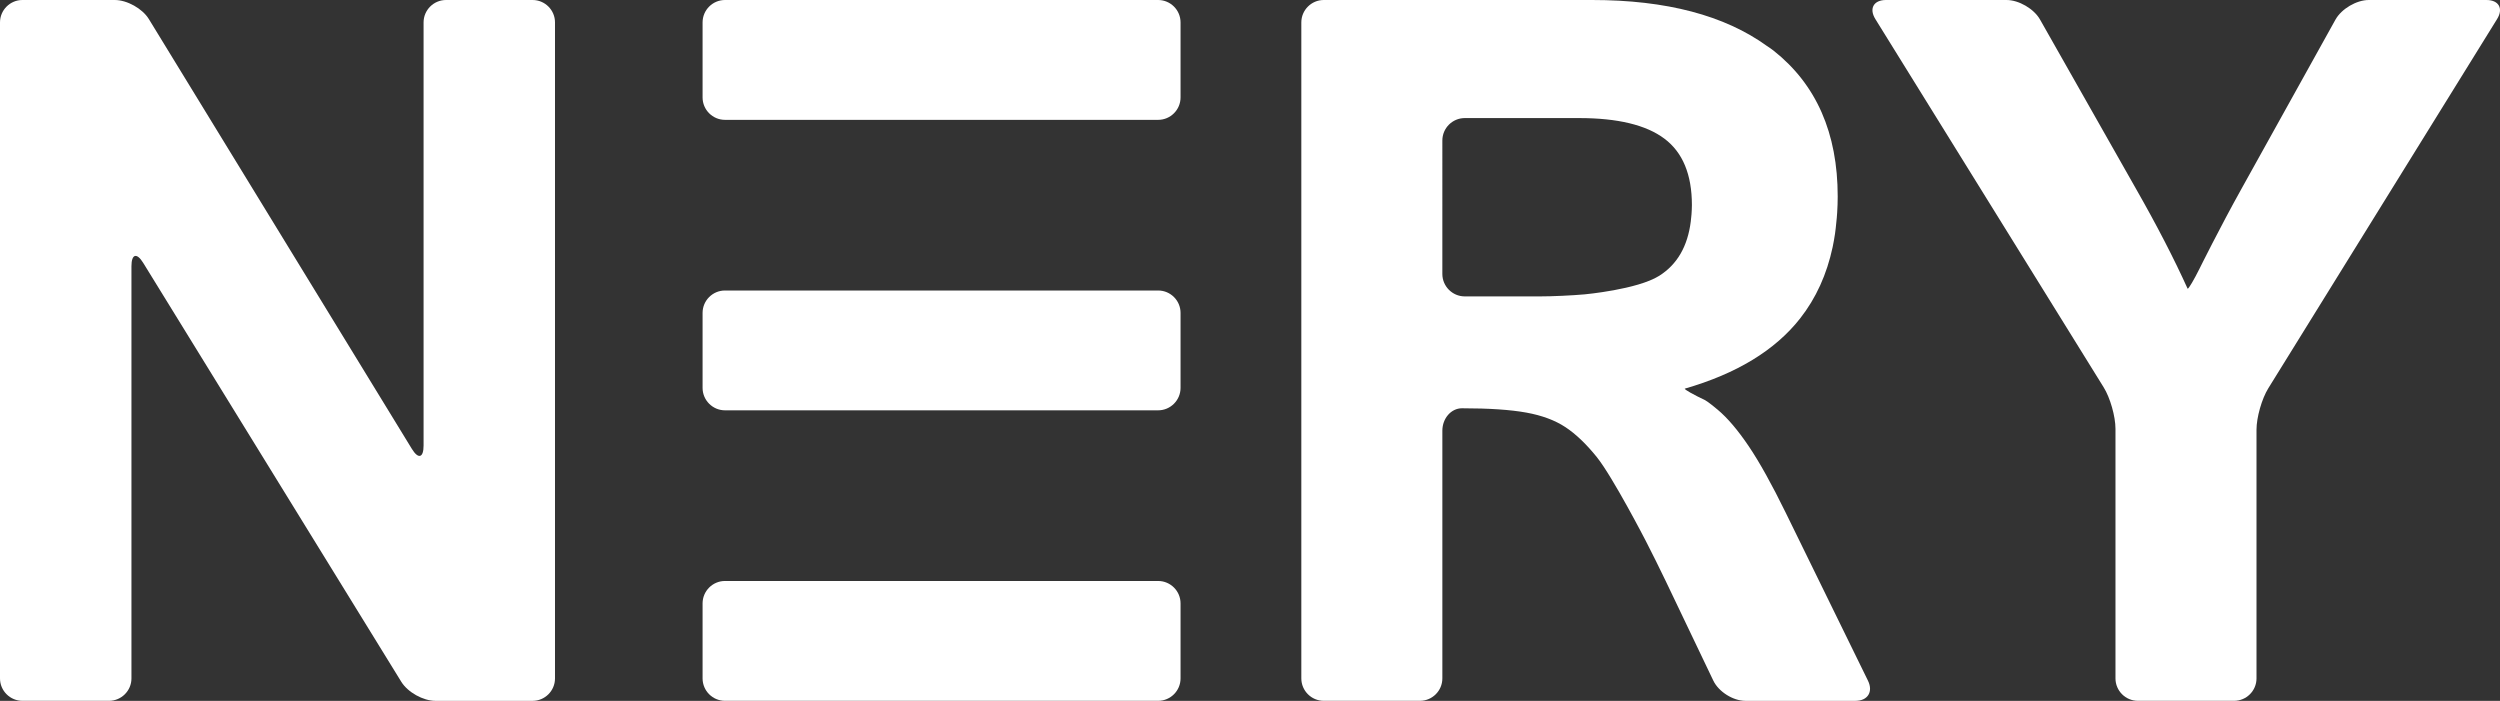
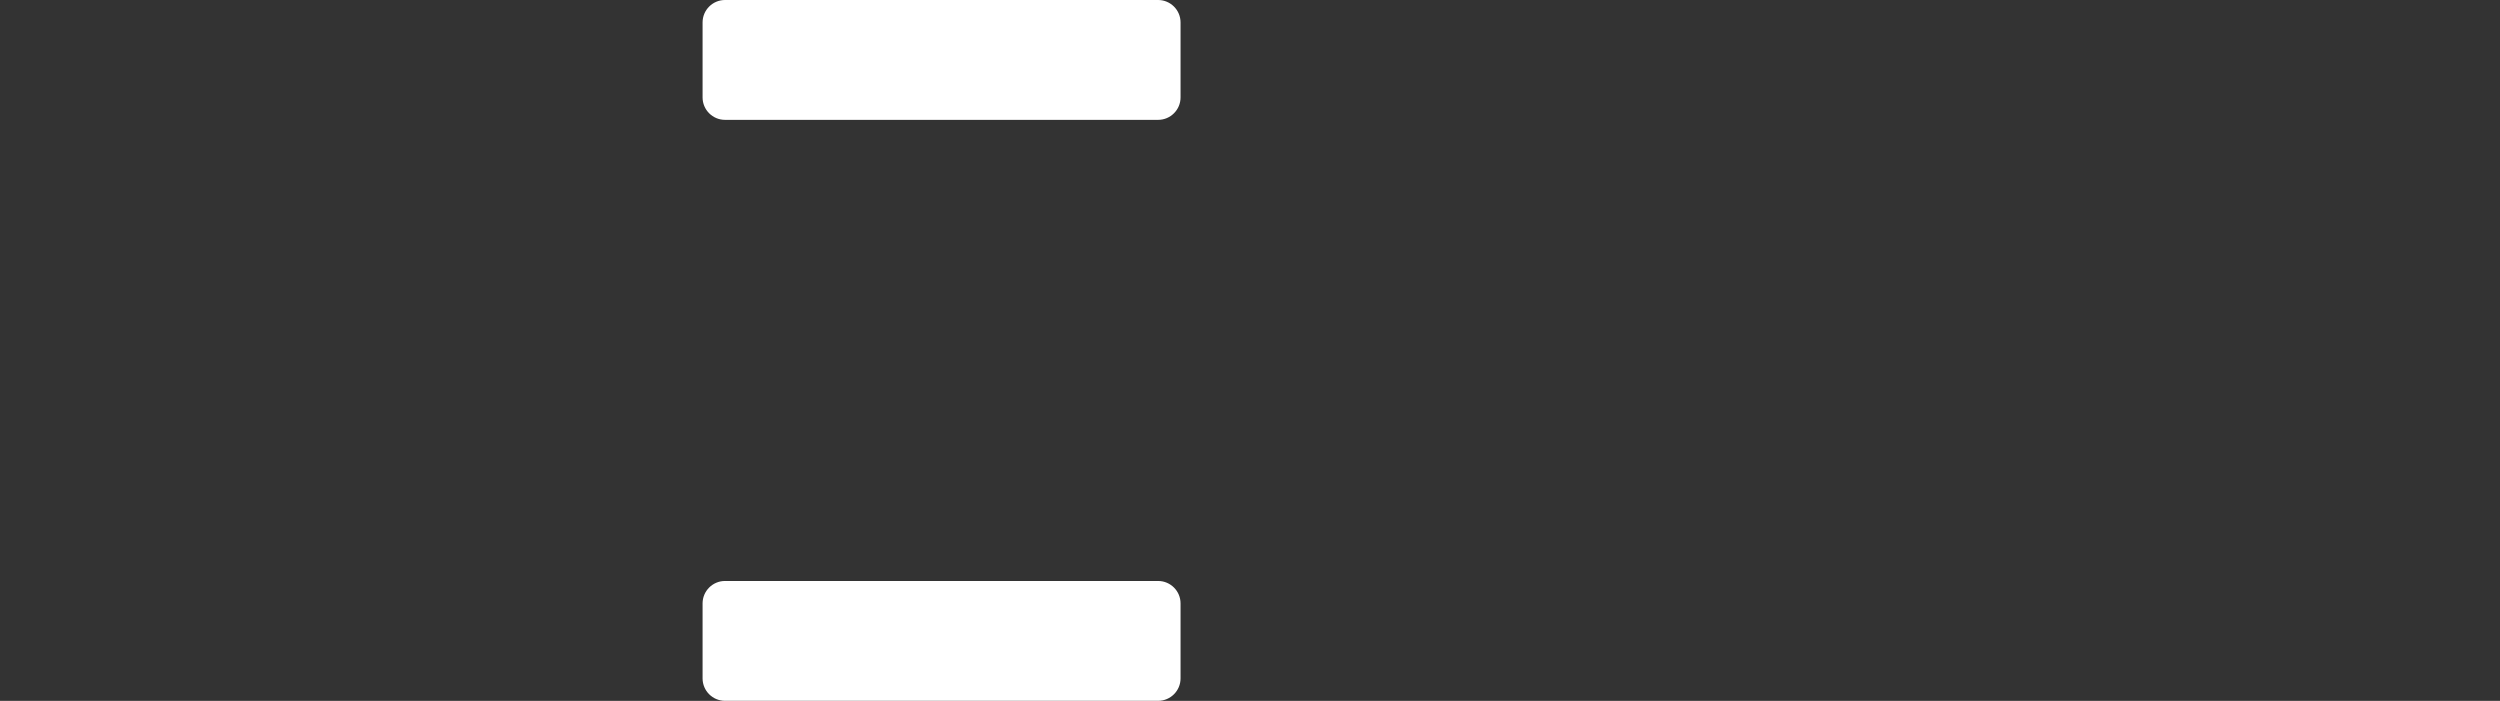
<svg xmlns="http://www.w3.org/2000/svg" version="1.1" id="Layer_1" x="0px" y="0px" width="100px" height="28.034px" viewBox="0 0 100 28.034" xml:space="preserve">
  <rect x="0" y="0" width="100" height="28.034" fill="#333333" stroke="none" />
  <g>
    <path fill="#FFFFFF" d="M46.326,23.239H28.999c-0.493,0-0.896,0.403-0.896,0.897v3.001c0,0.493,0.403,0.896,0.896,0.896h17.327 c0.493,0,0.896-0.403,0.896-0.896v-3.001C47.223,23.643,46.819,23.239,46.326,23.239z" />
-     <path fill="#FFFFFF" d="M21.305,0H17.84c-0.493,0-0.897,0.403-0.897,0.897v16.927c0,0.493-0.21,0.553-0.468,0.132L5.956,0.766 C5.699,0.344,5.084,0,4.591,0H0.897C0.403,0,0,0.403,0,0.897v26.24c0,0.493,0.403,0.896,0.897,0.896h3.464 c0.493,0,0.897-0.403,0.897-0.896V10.649c0-0.493,0.212-0.553,0.471-0.133l10.322,16.754c0.259,0.42,0.874,0.764,1.367,0.764h3.886 c0.493,0,0.896-0.403,0.896-0.896V0.897C22.201,0.403,21.798,0,21.305,0z" />
-     <path fill="#FFFFFF" d="M71.424,20.499c-0.549-1.121-1.039-2.004-1.473-2.648c-0.434-0.643-0.848-1.131-1.243-1.462 c-0.395-0.331-0.507-0.384-0.507-0.384c-0.447-0.21-0.813-0.416-0.813-0.458c2.078-0.599,3.617-1.536,4.618-2.811 c0.636-0.81,1.067-1.762,1.3-2.854c0.036-0.173,0.067-0.35,0.094-0.528c0.011-0.076,0.02-0.153,0.029-0.23 c0.017-0.136,0.03-0.272,0.042-0.412c0.006-0.07,0.011-0.14,0.016-0.211c0.013-0.209,0.021-0.423,0.021-0.641 c0-2.536-0.854-4.481-2.563-5.833c-0.082-0.064-0.174-0.127-0.269-0.189C68.985,0.617,66.659,0,63.679,0h-0.896h-0.097h-9.736 c-0.493,0-0.897,0.403-0.897,0.897v26.24c0,0.493,0.404,0.896,0.897,0.896h3.847c0.494,0,0.897-0.403,0.897-0.896v-9.909 c0-0.494,0.353-0.897,0.784-0.897c1.083,0,1.94,0.058,2.571,0.172c0.632,0.114,1.154,0.31,1.568,0.583 c0.415,0.274,0.832,0.673,1.253,1.195c0.637,0.791,1.96,3.353,1.96,3.353c0.226,0.438,0.585,1.161,0.798,1.607l1.904,3.983 c0.213,0.445,0.79,0.81,1.284,0.81h4.401c0.493,0,0.719-0.362,0.502-0.806L71.424,20.499z M66.366,11.034 c-0.874,0.548-2.979,0.74-2.979,0.74c-0.491,0.045-1.297,0.082-1.79,0.082h-3.006c-0.494,0-0.897-0.404-0.897-0.897V5.62 c0-0.494,0.403-0.897,0.897-0.897h3.706h0.866c1.542,0,2.68,0.274,3.413,0.823c0.732,0.548,1.1,1.434,1.1,2.658 c0,0.129-0.008,0.25-0.016,0.372c-0.008,0.097-0.017,0.191-0.029,0.284l0,0C67.506,9.854,67.087,10.581,66.366,11.034z" />
-     <path fill="#FFFFFF" d="M99.459,0h-4.707c-0.493,0-1.093,0.354-1.333,0.784l-3.771,6.788c-0.867,1.556-1.667,3.174-1.667,3.174 c-0.219,0.442-0.433,0.804-0.475,0.804c-0.548-1.211-1.236-2.543-2.065-3.996L81.6,0.78C81.356,0.351,80.754,0,80.26,0h-4.821 c-0.494,0-0.685,0.343-0.425,0.763l9.132,14.729c0.261,0.419,0.473,1.165,0.473,1.659v9.986c0,0.493,0.404,0.896,0.897,0.896h3.847 c0.494,0,0.897-0.403,0.897-0.896V17.19c0-0.494,0.212-1.24,0.473-1.66l9.151-14.768C100.144,0.343,99.953,0,99.459,0z" />
-     <path fill="#FFFFFF" d="M46.326,11.62H28.999c-0.493,0-0.896,0.402-0.896,0.896v3c0,0.493,0.403,0.897,0.896,0.897h17.327 c0.493,0,0.896-0.404,0.896-0.897v-3C47.223,12.022,46.819,11.62,46.326,11.62z" />
    <path fill="#FFFFFF" d="M28.999,4.794h17.327c0.493,0,0.896-0.403,0.896-0.896v-3C47.223,0.403,46.819,0,46.326,0H28.999 c-0.493,0-0.896,0.403-0.896,0.897v3C28.103,4.391,28.506,4.794,28.999,4.794z" />
  </g>
</svg>